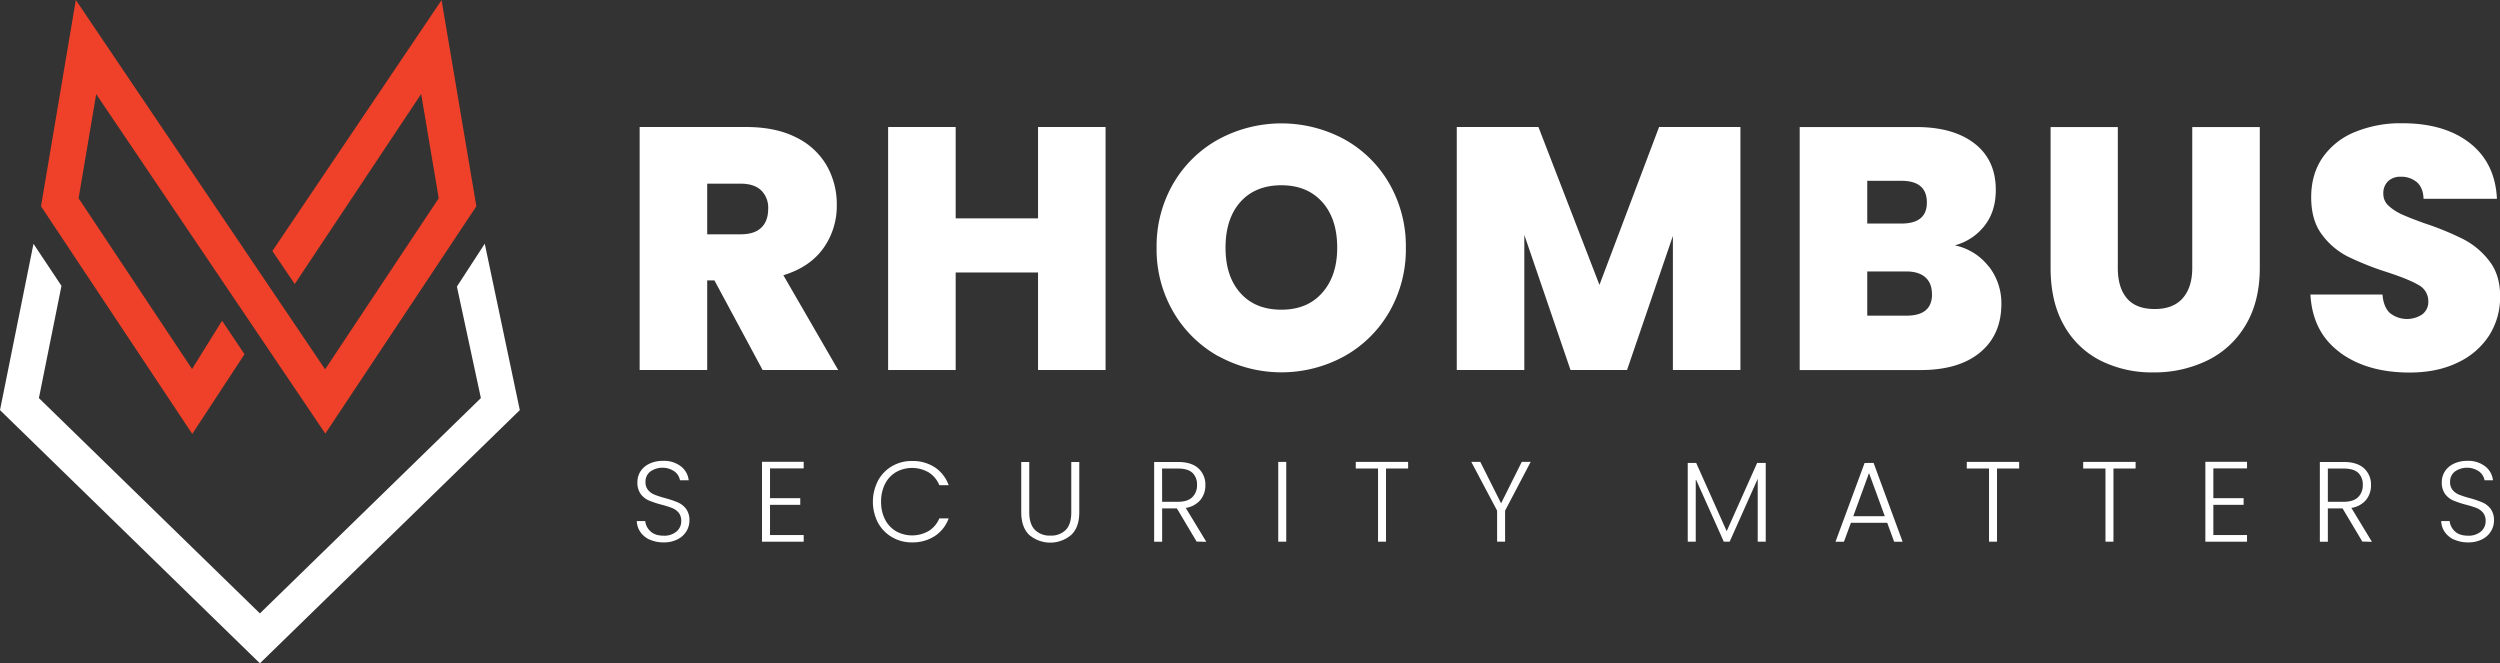
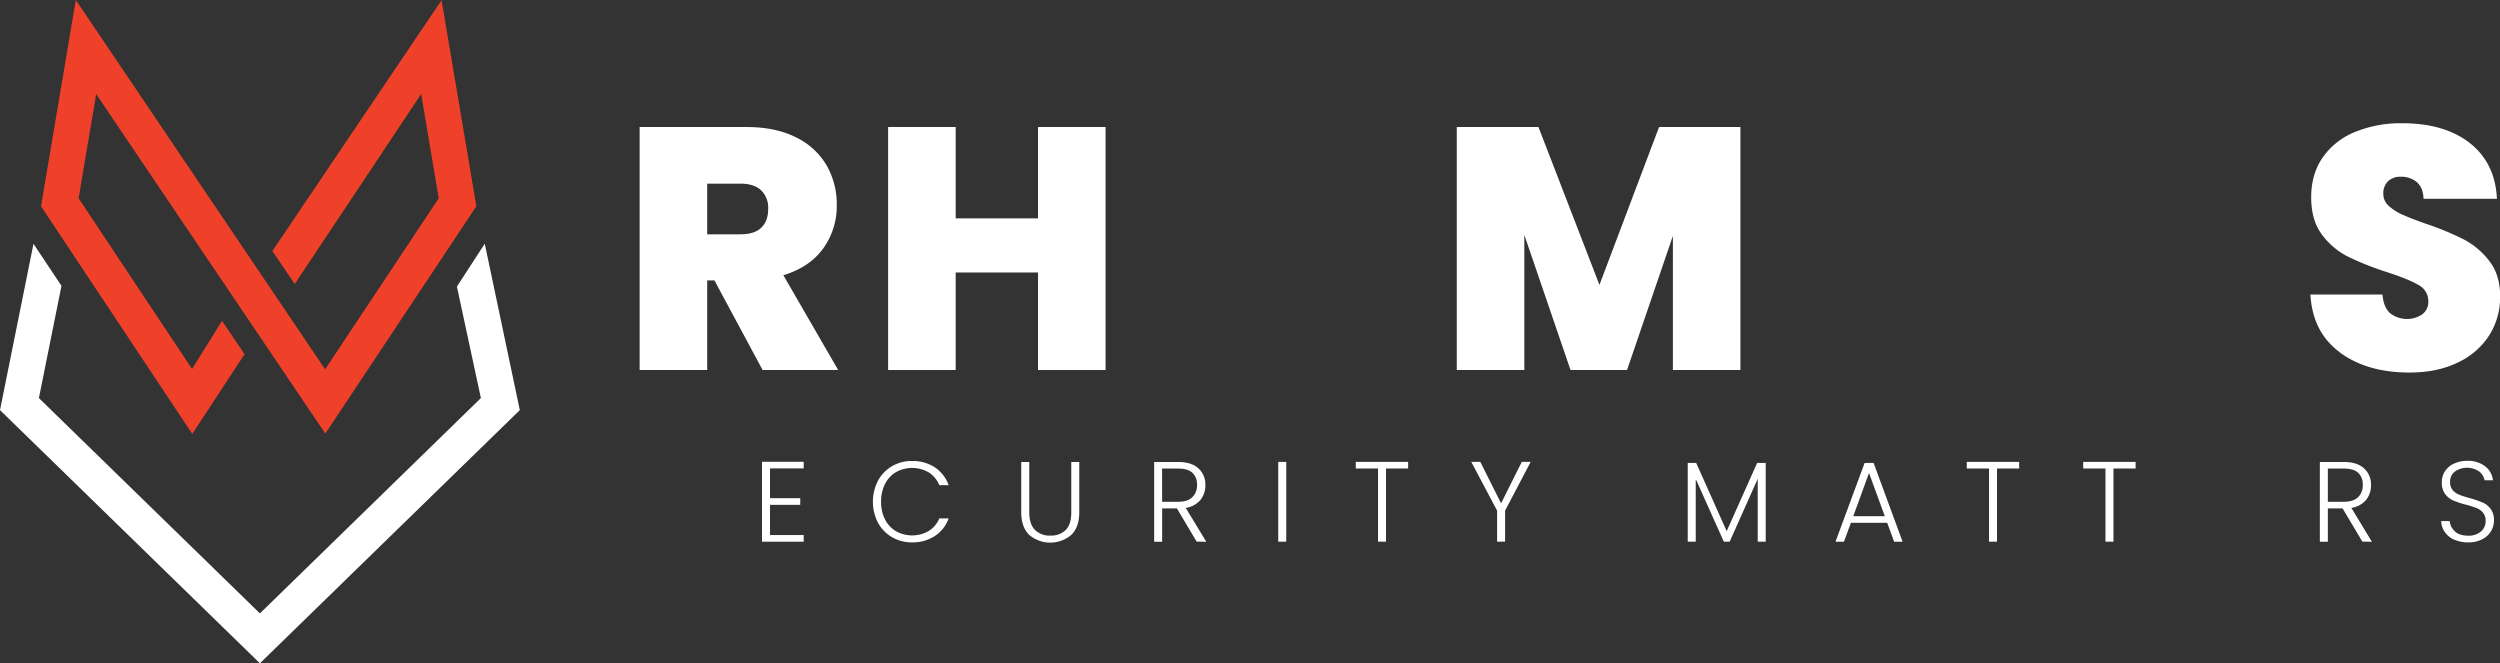
<svg xmlns="http://www.w3.org/2000/svg" viewBox="0 0 1130.98 300.08">
  <rect x="0" y="0" width="1130.98" height="300.08" fill="#333333" stroke="none" />
  <defs>
    <style>
      .cls-1 {
        fill: none;
      }

      .cls-2 {
        clip-path: url(#clip-path);
      }

      .cls-3 {
        fill: #fff;
      }

      .cls-4 {
        fill: #ef4129;
      }
    </style>
    <clipPath id="clip-path">
      <rect class="cls-1" x="81.75" y="55.76" width="1049.23" height="192.56" />
    </clipPath>
  </defs>
  <g id="Layer_2" data-name="Layer 2">
    <g id="Layer_1-2" data-name="Layer 1">
      <g>
        <g class="cls-2">
          <path class="cls-3" d="M319.93,106h15.12q6.24,0,9.35-3c2.08-2,3.12-4.83,3.12-8.57a10.92,10.92,0,0,0-3.2-8.34q-3.18-3-9.27-3H319.93ZM345,167.39,323.2,126.85h-3.27v40.54H289.37V57.46h48.18q13.24,0,22.44,4.61A32.32,32.32,0,0,1,373.88,74.7a35.18,35.18,0,0,1,4.67,18,32.78,32.78,0,0,1-6.16,19.73q-6.17,8.49-18,12.08l24.79,42.88Z" />
        </g>
        <polygon class="cls-3" points="469.6 57.46 469.6 98.79 432.34 98.79 432.34 57.46 401.78 57.46 401.78 167.39 432.34 167.39 432.34 123.27 469.6 123.27 469.6 167.39 500.15 167.39 500.15 57.46 469.6 57.46" />
        <g class="cls-2">
-           <path class="cls-3" d="M598.15,132.46q6.79-7.64,6.79-20.42c0-8.74-2.26-15.61-6.79-20.66s-10.68-7.57-18.48-7.57-14.07,2.53-18.54,7.57-6.71,11.92-6.71,20.66,2.24,15.46,6.71,20.5,10.65,7.56,18.54,7.56,14-2.55,18.48-7.64M551.3,161.23a54,54,0,0,1-20.5-20.12A56.26,56.26,0,0,1,523.24,112,56.35,56.35,0,0,1,530.8,83a53.44,53.44,0,0,1,20.5-20,59.84,59.84,0,0,1,56.84,0,53.09,53.09,0,0,1,20.34,20A56.78,56.78,0,0,1,636,112a56.7,56.7,0,0,1-7.48,29.07,53.54,53.54,0,0,1-20.42,20.12,59.17,59.17,0,0,1-56.76,0" />
-         </g>
+           </g>
        <polygon class="cls-3" points="750.55 57.46 723.58 128.88 695.98 57.46 659.03 57.46 659.03 167.39 689.59 167.39 689.59 106.27 710.49 167.39 736.06 167.39 756.8 106.73 756.8 167.39 787.35 167.39 787.35 57.46 750.55 57.46" />
        <g class="cls-2">
-           <path class="cls-3" d="M874,133.09q0-5-3-7.64c-2-1.78-4.91-2.65-8.66-2.65H844.73v20H862.5q11.54,0,11.53-9.67m-29.3-32h15.43q11.55,0,11.54-9.51,0-9.83-11.54-9.82H844.73Zm55,19.41a27,27,0,0,1,5.68,16.92q0,14-9.66,22t-27.12,7.95H814.17V57.47h52.7q16.83,0,26.43,7.48t9.58,21q0,9.68-5.07,16.14A25.2,25.2,0,0,1,884.33,111a25.94,25.94,0,0,1,15.36,9.59" />
-           <path class="cls-3" d="M958.08,57.47v63.77q0,8.88,4.12,13.72t12.56,4.84q8.41,0,12.71-4.92c2.85-3.27,4.29-7.82,4.29-13.64V57.47h30.55v63.77q0,15.12-6.39,25.8a40.82,40.82,0,0,1-17.39,16.06,54.67,54.67,0,0,1-24.4,5.37,51.68,51.68,0,0,1-23.92-5.37,39.24,39.24,0,0,1-16.54-16q-6-10.59-6-25.88V57.47Z" />
          <path class="cls-3" d="M1058.48,159.36q-12.32-9.12-13.26-26.12h32.59c.32,3.85,1.46,6.65,3.44,8.43a12.43,12.43,0,0,0,14.57.54,7,7,0,0,0,2.73-5.84,8.3,8.3,0,0,0-4.52-7.5q-4.53-2.64-14.66-5.92A132.65,132.65,0,0,1,1062,116a33.32,33.32,0,0,1-11.53-9.82q-4.9-6.47-4.91-16.91,0-10.61,5.3-18.17a32.7,32.7,0,0,1,14.66-11.45,54.43,54.43,0,0,1,21.2-3.9q19.18,0,30.64,9t12.23,25.18h-33.2c-.1-3.33-1.11-5.82-3-7.49a10.92,10.92,0,0,0-7.4-2.49,8,8,0,0,0-5.62,2,7.53,7.53,0,0,0-2.17,5.78,7.12,7.12,0,0,0,2.41,5.38,22.5,22.5,0,0,0,6,3.89c2.38,1.09,5.92,2.48,10.59,4.14a129.09,129.09,0,0,1,17.23,7.09,35,35,0,0,1,11.7,9.82q4.92,6.31,4.91,16a32.32,32.32,0,0,1-4.91,17.62A33.68,33.68,0,0,1,1111.88,164q-9.29,4.55-21.9,4.53-19.18,0-31.5-9.12" />
-           <path class="cls-3" d="M294,244.18a10.35,10.35,0,0,1-4.27-3.46,9.14,9.14,0,0,1-1.65-5h3.82a7.21,7.21,0,0,0,2.34,4.62q2.06,2,6,2a8.46,8.46,0,0,0,5.81-1.89,6.05,6.05,0,0,0,2.14-4.77,5.73,5.73,0,0,0-1.18-3.75,7.38,7.38,0,0,0-2.95-2.11,41.88,41.88,0,0,0-4.85-1.52,44.64,44.64,0,0,1-5.73-1.91,9.35,9.35,0,0,1-3.62-2.9,8.59,8.59,0,0,1-1.5-5.33,9,9,0,0,1,1.44-5,9.9,9.9,0,0,1,4.09-3.43,14,14,0,0,1,6.05-1.24,12.53,12.53,0,0,1,8.07,2.46,9.21,9.21,0,0,1,3.55,6.32h-3.94a6.45,6.45,0,0,0-2.42-3.95,9.59,9.59,0,0,0-11,0,5.68,5.68,0,0,0-2.18,4.72,5.45,5.45,0,0,0,1.19,3.67,7.46,7.46,0,0,0,3,2.12,44.79,44.79,0,0,0,4.84,1.55,44.23,44.23,0,0,1,5.68,1.94,9.21,9.21,0,0,1,3.66,2.91,8.49,8.49,0,0,1,1.5,5.28,9.36,9.36,0,0,1-1.34,4.8,9.83,9.83,0,0,1-4,3.66,13.26,13.26,0,0,1-6.3,1.4,14.87,14.87,0,0,1-6.27-1.24" />
        </g>
        <polygon class="cls-3" points="344.72 208.91 344.72 245.06 363.58 245.06 363.58 242.05 348.35 242.05 348.35 228.38 362.03 228.38 362.03 225.37 348.35 225.37 348.35 211.9 363.58 211.9 363.58 208.91 344.72 208.91" />
        <g class="cls-2">
          <path class="cls-3" d="M397.2,217.45a16.84,16.84,0,0,1,6.35-6.56,17.48,17.48,0,0,1,9-2.34,18.33,18.33,0,0,1,10.36,2.86,16.37,16.37,0,0,1,6.26,8.08h-4.23a12.34,12.34,0,0,0-4.73-5.74,15,15,0,0,0-14.81-.2,13,13,0,0,0-5,5.34,17.44,17.44,0,0,0-1.8,8.09,17.16,17.16,0,0,0,1.8,8.05,13,13,0,0,0,5,5.32,15,15,0,0,0,14.81-.18,12.16,12.16,0,0,0,4.73-5.65h4.23a16,16,0,0,1-6.3,8,18.36,18.36,0,0,1-10.32,2.85,17.49,17.49,0,0,1-9-2.36,16.8,16.8,0,0,1-6.35-6.52,20.69,20.69,0,0,1,0-19" />
          <path class="cls-3" d="M465.63,209v22.71q0,5.39,2.56,8a9.39,9.39,0,0,0,7,2.59,9.29,9.29,0,0,0,6.95-2.56q2.5-2.57,2.5-8V209h3.62v22.67q0,6.87-3.64,10.32a14.68,14.68,0,0,1-19,0Q462,238.5,462,231.63V209Z" />
          <path class="cls-3" d="M525.74,227H533q4.23,0,6.38-2.07a7.34,7.34,0,0,0,2.14-5.52,7.16,7.16,0,0,0-2.07-5.51c-1.38-1.28-3.54-1.93-6.51-1.93h-7.23Zm15.6,18L532.41,230h-6.67v15.08h-3.61V209H533q6,0,9.17,2.89a9.87,9.87,0,0,1,3.13,7.6,10.29,10.29,0,0,1-2.24,6.68,10.8,10.8,0,0,1-6.64,3.6l9.3,15.34Z" />
        </g>
        <rect class="cls-3" x="578.27" y="208.96" width="3.62" height="36.09" />
        <polygon class="cls-3" points="613.34 208.96 613.34 211.95 623.41 211.95 623.41 245.05 627.02 245.05 627.02 211.95 637.03 211.95 637.03 208.96 613.34 208.96" />
        <polygon class="cls-3" points="688.43 208.96 679.08 227.7 669.68 208.96 665.6 208.96 677.28 231.01 677.28 245.05 680.89 245.05 680.89 231.01 692.46 208.96 688.43 208.96" />
        <polygon class="cls-3" points="794.92 209.42 781.14 240.3 767.34 209.42 763.52 209.42 763.52 245.06 767.14 245.06 767.14 216.71 779.84 245.06 782.48 245.06 795.18 216.61 795.18 245.06 798.8 245.06 798.8 209.42 794.92 209.42" />
        <path class="cls-3" d="M845.53,214l7.14,19.52H838.41Zm-2-4.55-13.17,35.64h3.82l3.16-8.58h16.42l3.14,8.58h3.83L847.6,209.42Z" />
        <polygon class="cls-3" points="889.75 208.96 889.75 211.95 899.82 211.95 899.82 245.05 903.43 245.05 903.43 211.95 913.45 211.95 913.45 208.96 889.75 208.96" />
        <polygon class="cls-3" points="942.42 208.96 942.42 211.95 952.5 211.95 952.5 245.05 956.11 245.05 956.11 211.95 966.13 211.95 966.13 208.96 942.42 208.96" />
-         <polygon class="cls-3" points="997.69 208.91 997.69 245.06 1016.54 245.06 1016.54 242.05 1001.3 242.05 1001.3 228.38 1014.99 228.38 1014.99 225.37 1001.3 225.37 1001.3 211.9 1016.54 211.9 1016.54 208.91 997.69 208.91" />
        <g class="cls-2">
          <path class="cls-3" d="M1053.1,227h7.29c2.82,0,4.94-.69,6.38-2.07a7.33,7.33,0,0,0,2.13-5.52,7.16,7.16,0,0,0-2.07-5.51c-1.37-1.28-3.53-1.93-6.5-1.93h-7.23Zm15.6,18L1059.76,230h-6.66v15.08h-3.62V209h10.85q6,0,9.16,2.89a9.83,9.83,0,0,1,3.13,7.6,10.29,10.29,0,0,1-2.24,6.68,10.8,10.8,0,0,1-6.64,3.6l9.3,15.34Z" />
          <path class="cls-3" d="M1110.3,244.18a10.35,10.35,0,0,1-4.27-3.46,9,9,0,0,1-1.64-5h3.82a7.19,7.19,0,0,0,2.33,4.62c1.36,1.33,3.39,2,6,2a8.5,8.5,0,0,0,5.81-1.89,6.07,6.07,0,0,0,2.13-4.77,5.67,5.67,0,0,0-1.18-3.75,7.35,7.35,0,0,0-2.94-2.11,42.79,42.79,0,0,0-4.86-1.52,44.64,44.64,0,0,1-5.73-1.91,9.35,9.35,0,0,1-3.62-2.9,8.59,8.59,0,0,1-1.5-5.33,8.91,8.91,0,0,1,1.45-5,9.81,9.81,0,0,1,4.08-3.43,14,14,0,0,1,6-1.24,12.51,12.51,0,0,1,8.07,2.46,9.21,9.21,0,0,1,3.55,6.32H1124a6.47,6.47,0,0,0-2.43-3.95,9.59,9.59,0,0,0-11,0,5.68,5.68,0,0,0-2.17,4.72,5.45,5.45,0,0,0,1.18,3.67,7.43,7.43,0,0,0,3,2.12,43.79,43.79,0,0,0,4.83,1.55,44.23,44.23,0,0,1,5.68,1.94,9.24,9.24,0,0,1,3.67,2.91,8.49,8.49,0,0,1,1.5,5.28,9.37,9.37,0,0,1-1.35,4.8,9.74,9.74,0,0,1-4,3.66,13.34,13.34,0,0,1-6.3,1.4,14.91,14.91,0,0,1-6.28-1.24" />
        </g>
        <polygon class="cls-3" points="206.7 129.65 217.55 180.09 117.58 277.5 17.6 180.09 27.81 129.32 15.15 110.3 0 185.53 117.58 300.08 235.16 185.53 219.3 110.26 206.7 129.65" />
        <polygon class="cls-4" points="18.56 93.32 86.98 196.31 110.62 160.24 100.45 145.11 86.89 166.94 35.56 89.7 43.52 42.58 147.17 196.15 215.5 93.32 199.76 0.07 123.22 113.56 133.34 128.49 190.53 42.51 198.48 89.7 147.08 167.08 34.3 0 18.56 93.32" />
      </g>
    </g>
  </g>
</svg>